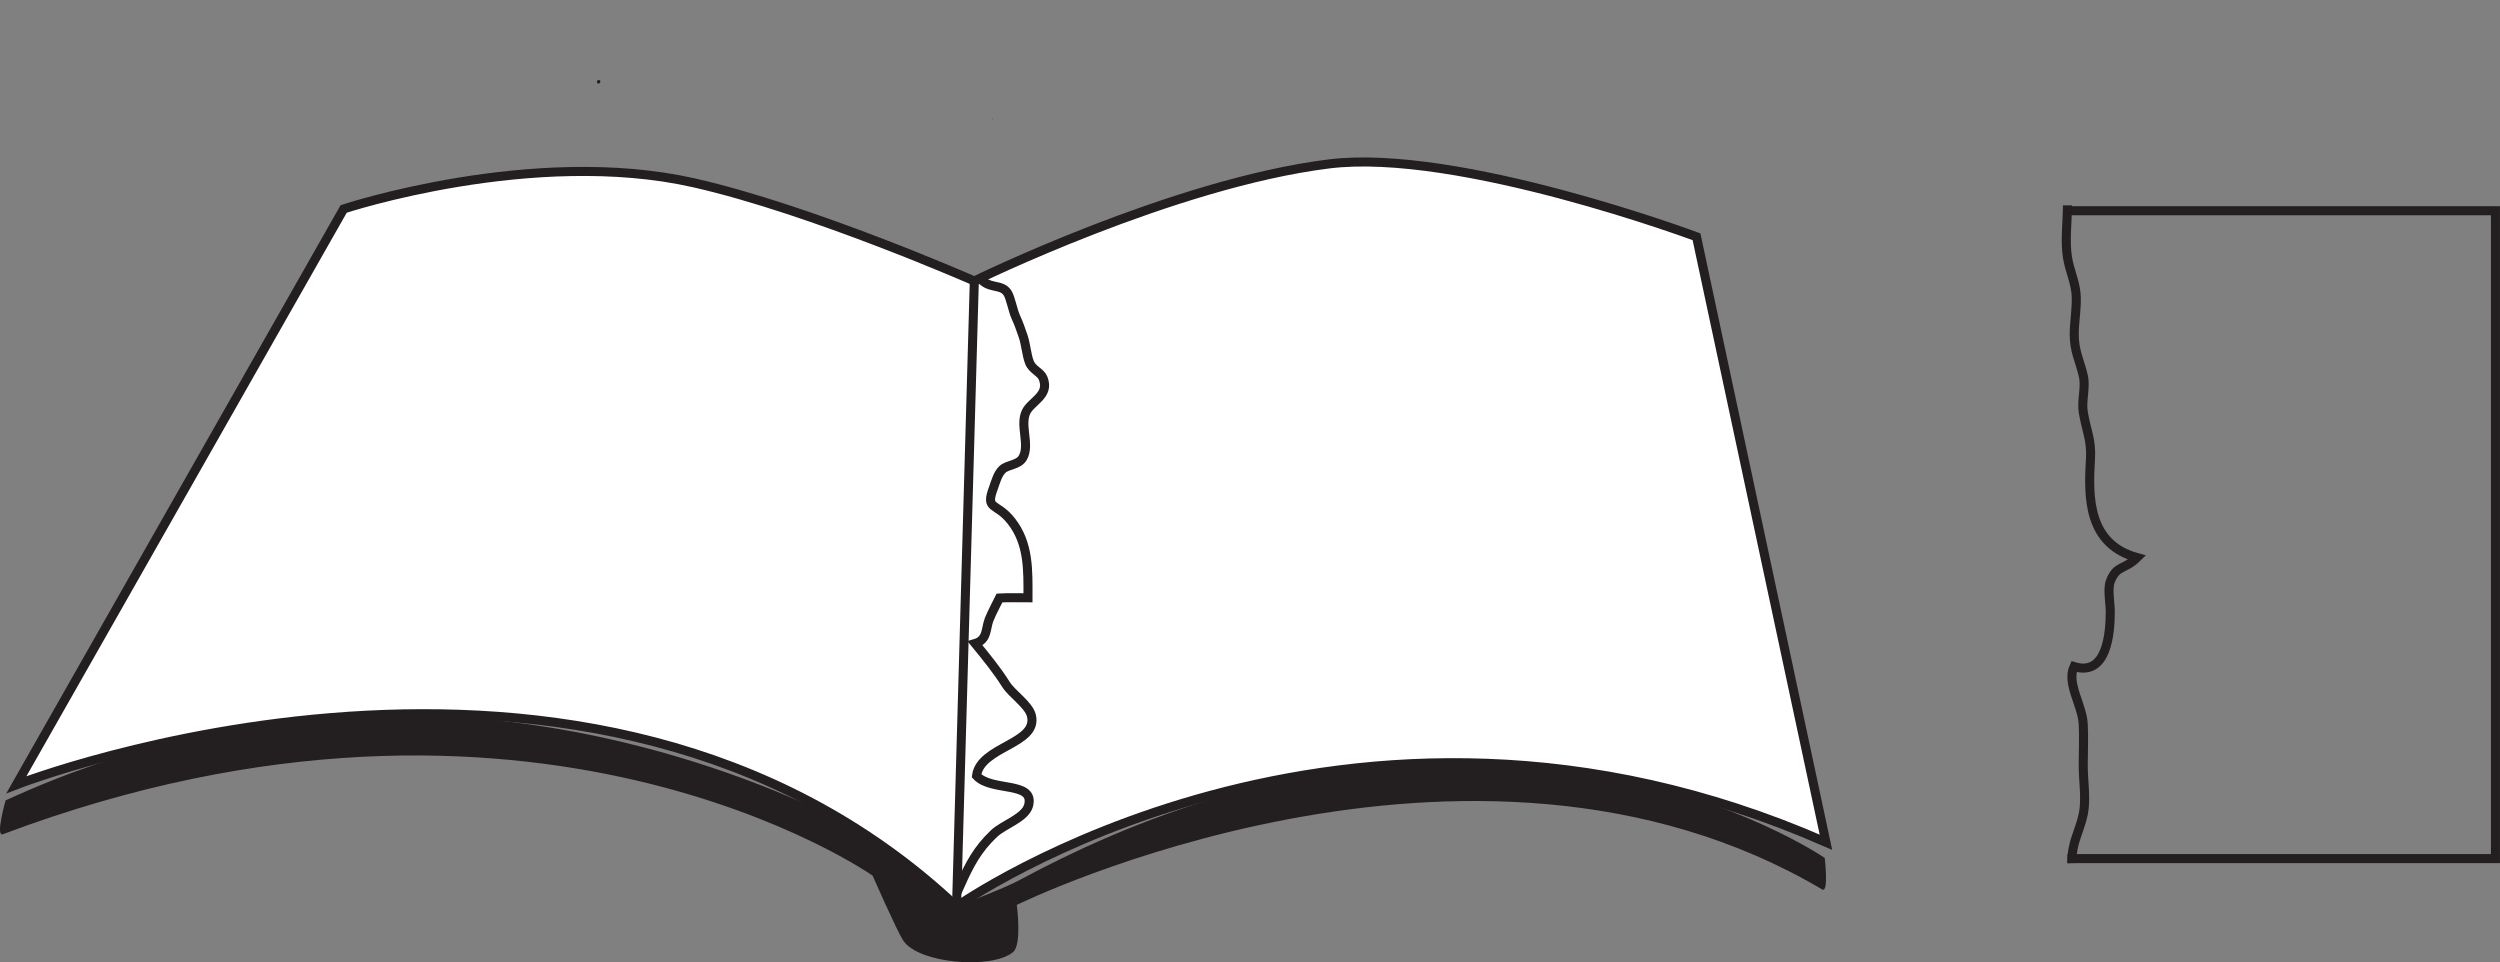
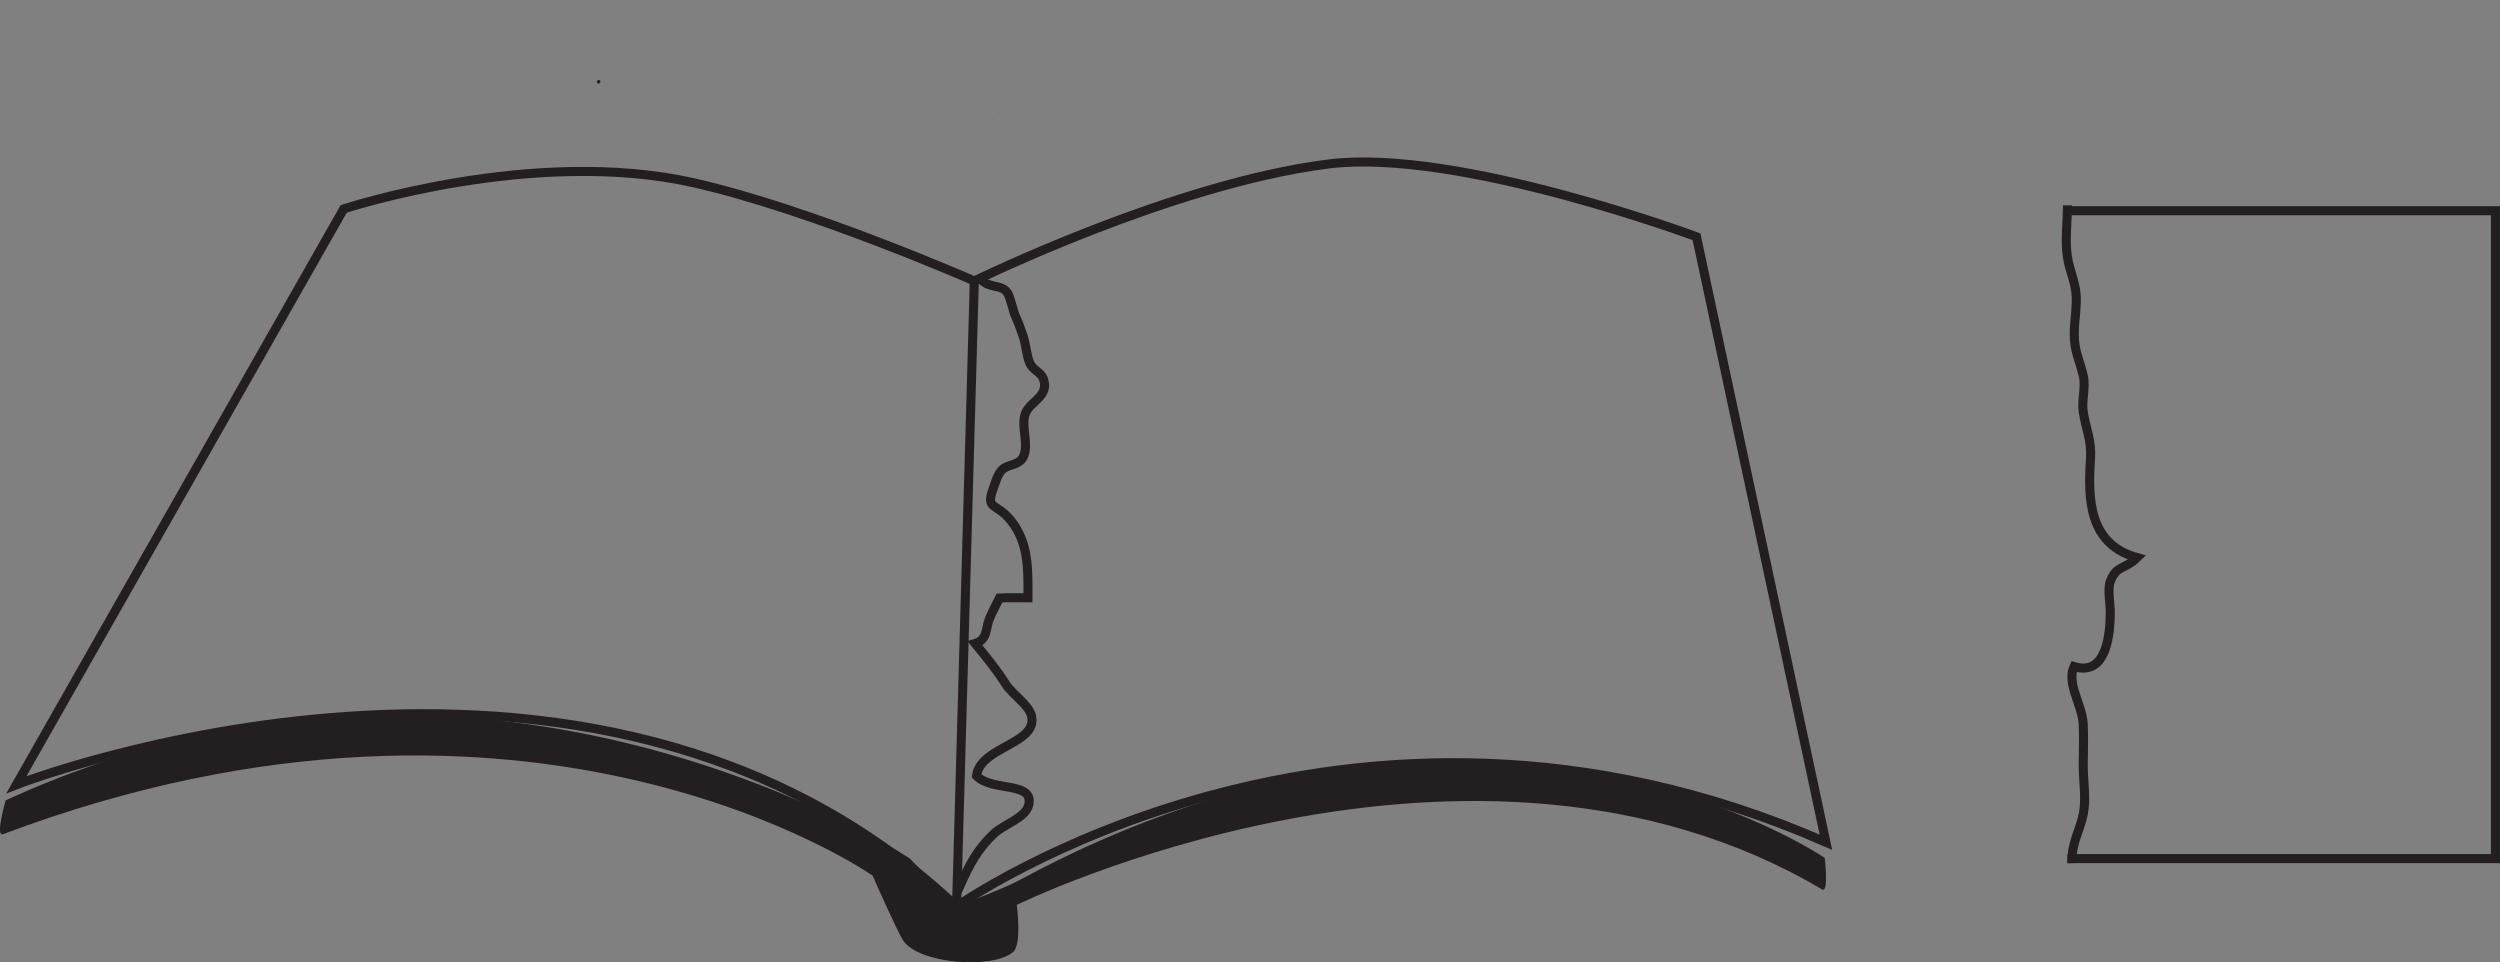
<svg xmlns="http://www.w3.org/2000/svg" width="276.123pt" height="106.284pt" viewBox="0 0 276.123 106.284" version="1.1">
  <rect x="0" y="0" width="276.123" height="106.284" fill="#808080" stroke="none" />
  <defs>
    <clipPath id="clip1">
      <path d="M 0 78 L 202 78 L 202 106.285 L 0 106.285 Z M 0 78 " />
    </clipPath>
    <clipPath id="clip2">
      <path d="M 0 3 L 216 3 L 216 106.285 L 0 106.285 Z M 0 3 " />
    </clipPath>
    <clipPath id="clip3">
      <path d="M 91 16 L 122 16 L 122 106.285 L 91 106.285 Z M 91 16 " />
    </clipPath>
    <clipPath id="clip4">
      <path d="M 227 22 L 276.121 22 L 276.121 96 L 227 96 Z M 227 22 " />
    </clipPath>
  </defs>
  <g id="surface1">
-     <path style=" stroke:none;fill-rule:nonzero;fill:rgb(13.73%,12.16%,12.549%);fill-opacity:1;" d="M 109.637 13.188 C 109.676 13.188 109.684 13.121 109.637 13.121 C 109.598 13.121 109.586 13.188 109.637 13.188 " />
+     <path style=" stroke:none;fill-rule:nonzero;fill:rgb(13.73%,12.16%,12.549%);fill-opacity:1;" d="M 109.637 13.188 C 109.676 13.188 109.684 13.121 109.637 13.121 " />
    <path style=" stroke:none;fill-rule:nonzero;fill:rgb(13.73%,12.16%,12.549%);fill-opacity:1;" d="M 66.102 9.227 C 66.352 9.227 66.395 8.836 66.137 8.836 C 65.883 8.836 65.844 9.227 66.102 9.227 " />
    <g clip-path="url(#clip1)" clip-rule="nonzero">
      <path style=" stroke:none;fill-rule:nonzero;fill:rgb(13.73%,12.16%,12.549%);fill-opacity:1;" d="M 96.383 96.719 C 96.383 96.719 99.078 102.859 99.758 103.883 C 101.445 106.426 109.547 107.109 111.895 105.156 C 112.898 104.324 112.305 99.945 112.305 99.945 C 112.305 99.945 162.445 75.305 201.258 98.238 C 202.004 98.68 201.539 94.762 201.539 94.762 C 201.539 94.762 164.473 69.129 112.52 97.25 C 110.883 98.141 105.648 100.117 105.648 100.117 L 100.473 94.812 C 100.473 94.812 53.965 63.863 0.621 88.402 C 0.621 88.402 -0.551 92.473 0.324 92.137 C 58.711 70.184 96.383 96.719 96.383 96.719 " />
    </g>
-     <path style=" stroke:none;fill-rule:nonzero;fill:rgb(100%,100%,100%);fill-opacity:1;" d="M 1.809 86.676 L 37.957 23.078 C 37.957 23.078 58.867 16.168 76.652 20.195 C 89.691 23.152 107.613 31.035 107.613 31.035 C 107.613 31.035 129.59 20.242 146.785 18.105 C 161.043 16.328 187.379 26.152 187.379 26.152 L 201.672 93.023 C 148.531 69.734 105.648 100.117 105.648 100.117 C 65.121 62.02 1.809 86.676 1.809 86.676 " />
    <g clip-path="url(#clip2)" clip-rule="nonzero">
      <path style="fill:none;stroke-width:1;stroke-linecap:butt;stroke-linejoin:miter;stroke:rgb(13.73%,12.16%,12.549%);stroke-opacity:1;stroke-miterlimit:10;" d="M 0.001 -0.002 L 36.15 63.596 C 36.15 63.596 57.06 70.506 74.845 66.479 C 87.884 63.522 105.806 55.639 105.806 55.639 C 105.806 55.639 127.782 66.432 144.978 68.569 C 159.235 70.346 185.571 60.522 185.571 60.522 L 199.864 -6.349 C 146.724 16.94 103.841 -13.443 103.841 -13.443 C 63.314 24.655 0.001 -0.002 0.001 -0.002 Z M 0.001 -0.002 " transform="matrix(1,0,0,-1,1.808,86.674)" />
    </g>
    <g clip-path="url(#clip3)" clip-rule="nonzero">
      <path style="fill:none;stroke-width:1;stroke-linecap:butt;stroke-linejoin:miter;stroke:rgb(13.73%,12.16%,12.549%);stroke-opacity:1;stroke-miterlimit:10;" d="M 0.001 0.001 L -1.964 -69.081 " transform="matrix(1,0,0,-1,107.612,31.037)" />
    </g>
    <path style="fill:none;stroke-width:1;stroke-linecap:butt;stroke-linejoin:miter;stroke:rgb(13.73%,12.16%,12.549%);stroke-opacity:1;stroke-miterlimit:4;" d="M -0 -0.001 C -0.039 -0.193 -0.043 -0.384 -0.004 -0.576 C 1 1.666 1.894 3.393 3.718 5.112 C 4.808 6.139 7.215 6.85 7.55 8.26 C 8.183 10.928 3.445 9.706 1.789 11.499 C 2.207 14.756 8.625 14.991 7.851 18.151 C 7.558 19.331 5.711 20.534 5.054 21.565 C 4.004 23.225 2.894 24.569 1.64 26.108 C 3.008 26.51 2.797 27.764 3.172 28.729 C 3.515 29.604 3.914 30.272 4.328 31.135 C 5.359 31.194 6.429 31.151 7.472 31.155 C 7.476 34.174 7.59 37.147 5.617 39.647 C 3.965 41.745 2.722 40.776 3.66 43.295 C 3.898 43.948 4.121 44.838 4.656 45.338 C 5.242 45.885 6.437 45.788 6.918 46.655 C 7.695 48.065 6.566 50.178 7.25 51.659 C 7.812 52.881 9.914 53.502 9.14 55.413 C 8.863 56.092 7.965 56.323 7.64 57.143 C 7.308 57.983 7.242 59.198 6.925 60.084 C 6.644 60.866 6.488 61.389 6.121 62.178 C 5.812 62.842 5.554 64.272 5.23 64.799 C 4.527 65.936 3.09 65.127 2.054 66.62 " transform="matrix(1,0,0,-1,106.067,97.182)" />
    <g clip-path="url(#clip4)" clip-rule="nonzero">
      <path style="fill:none;stroke-width:1;stroke-linecap:butt;stroke-linejoin:miter;stroke:rgb(13.73%,12.16%,12.549%);stroke-opacity:1;stroke-miterlimit:4;" d="M -0 0.001 L 47.273 0.001 L 47.273 71.556 L -0 71.556 " transform="matrix(1,0,0,-1,228.348,94.833)" />
    </g>
    <path style="fill:none;stroke-width:1;stroke-linecap:butt;stroke-linejoin:miter;stroke:rgb(13.73%,12.16%,12.549%);stroke-opacity:1;stroke-miterlimit:4;" d="M -0.001 0 C -0.001 -1.843 -0.29 -3.918 -0.001 -5.73 C 0.245 -7.253 0.768 -8.175 0.94 -9.671 C 1.089 -10.961 0.756 -12.8 0.749 -14.16 C 0.733 -16.144 1.354 -17.105 1.753 -18.847 C 2.038 -20.097 1.546 -21.535 1.741 -22.812 C 2.057 -24.828 2.682 -25.894 2.542 -28.07 C 2.272 -32.32 2.288 -37.429 7.69 -38.91 C 6.28 -40.296 5.417 -39.711 4.725 -41.562 C 4.421 -42.378 4.725 -43.984 4.729 -44.832 C 4.733 -47.226 4.381 -52.082 0.725 -50.945 C -0.13 -52.816 1.628 -55.156 1.741 -57.289 C 1.823 -58.812 1.741 -60.367 1.741 -61.894 C 1.741 -63.539 2.081 -65.609 1.753 -67.207 C 1.339 -69.218 0.432 -70.394 0.499 -72.656 " transform="matrix(1,0,0,-1,228.349,22.676)" />
  </g>
</svg>